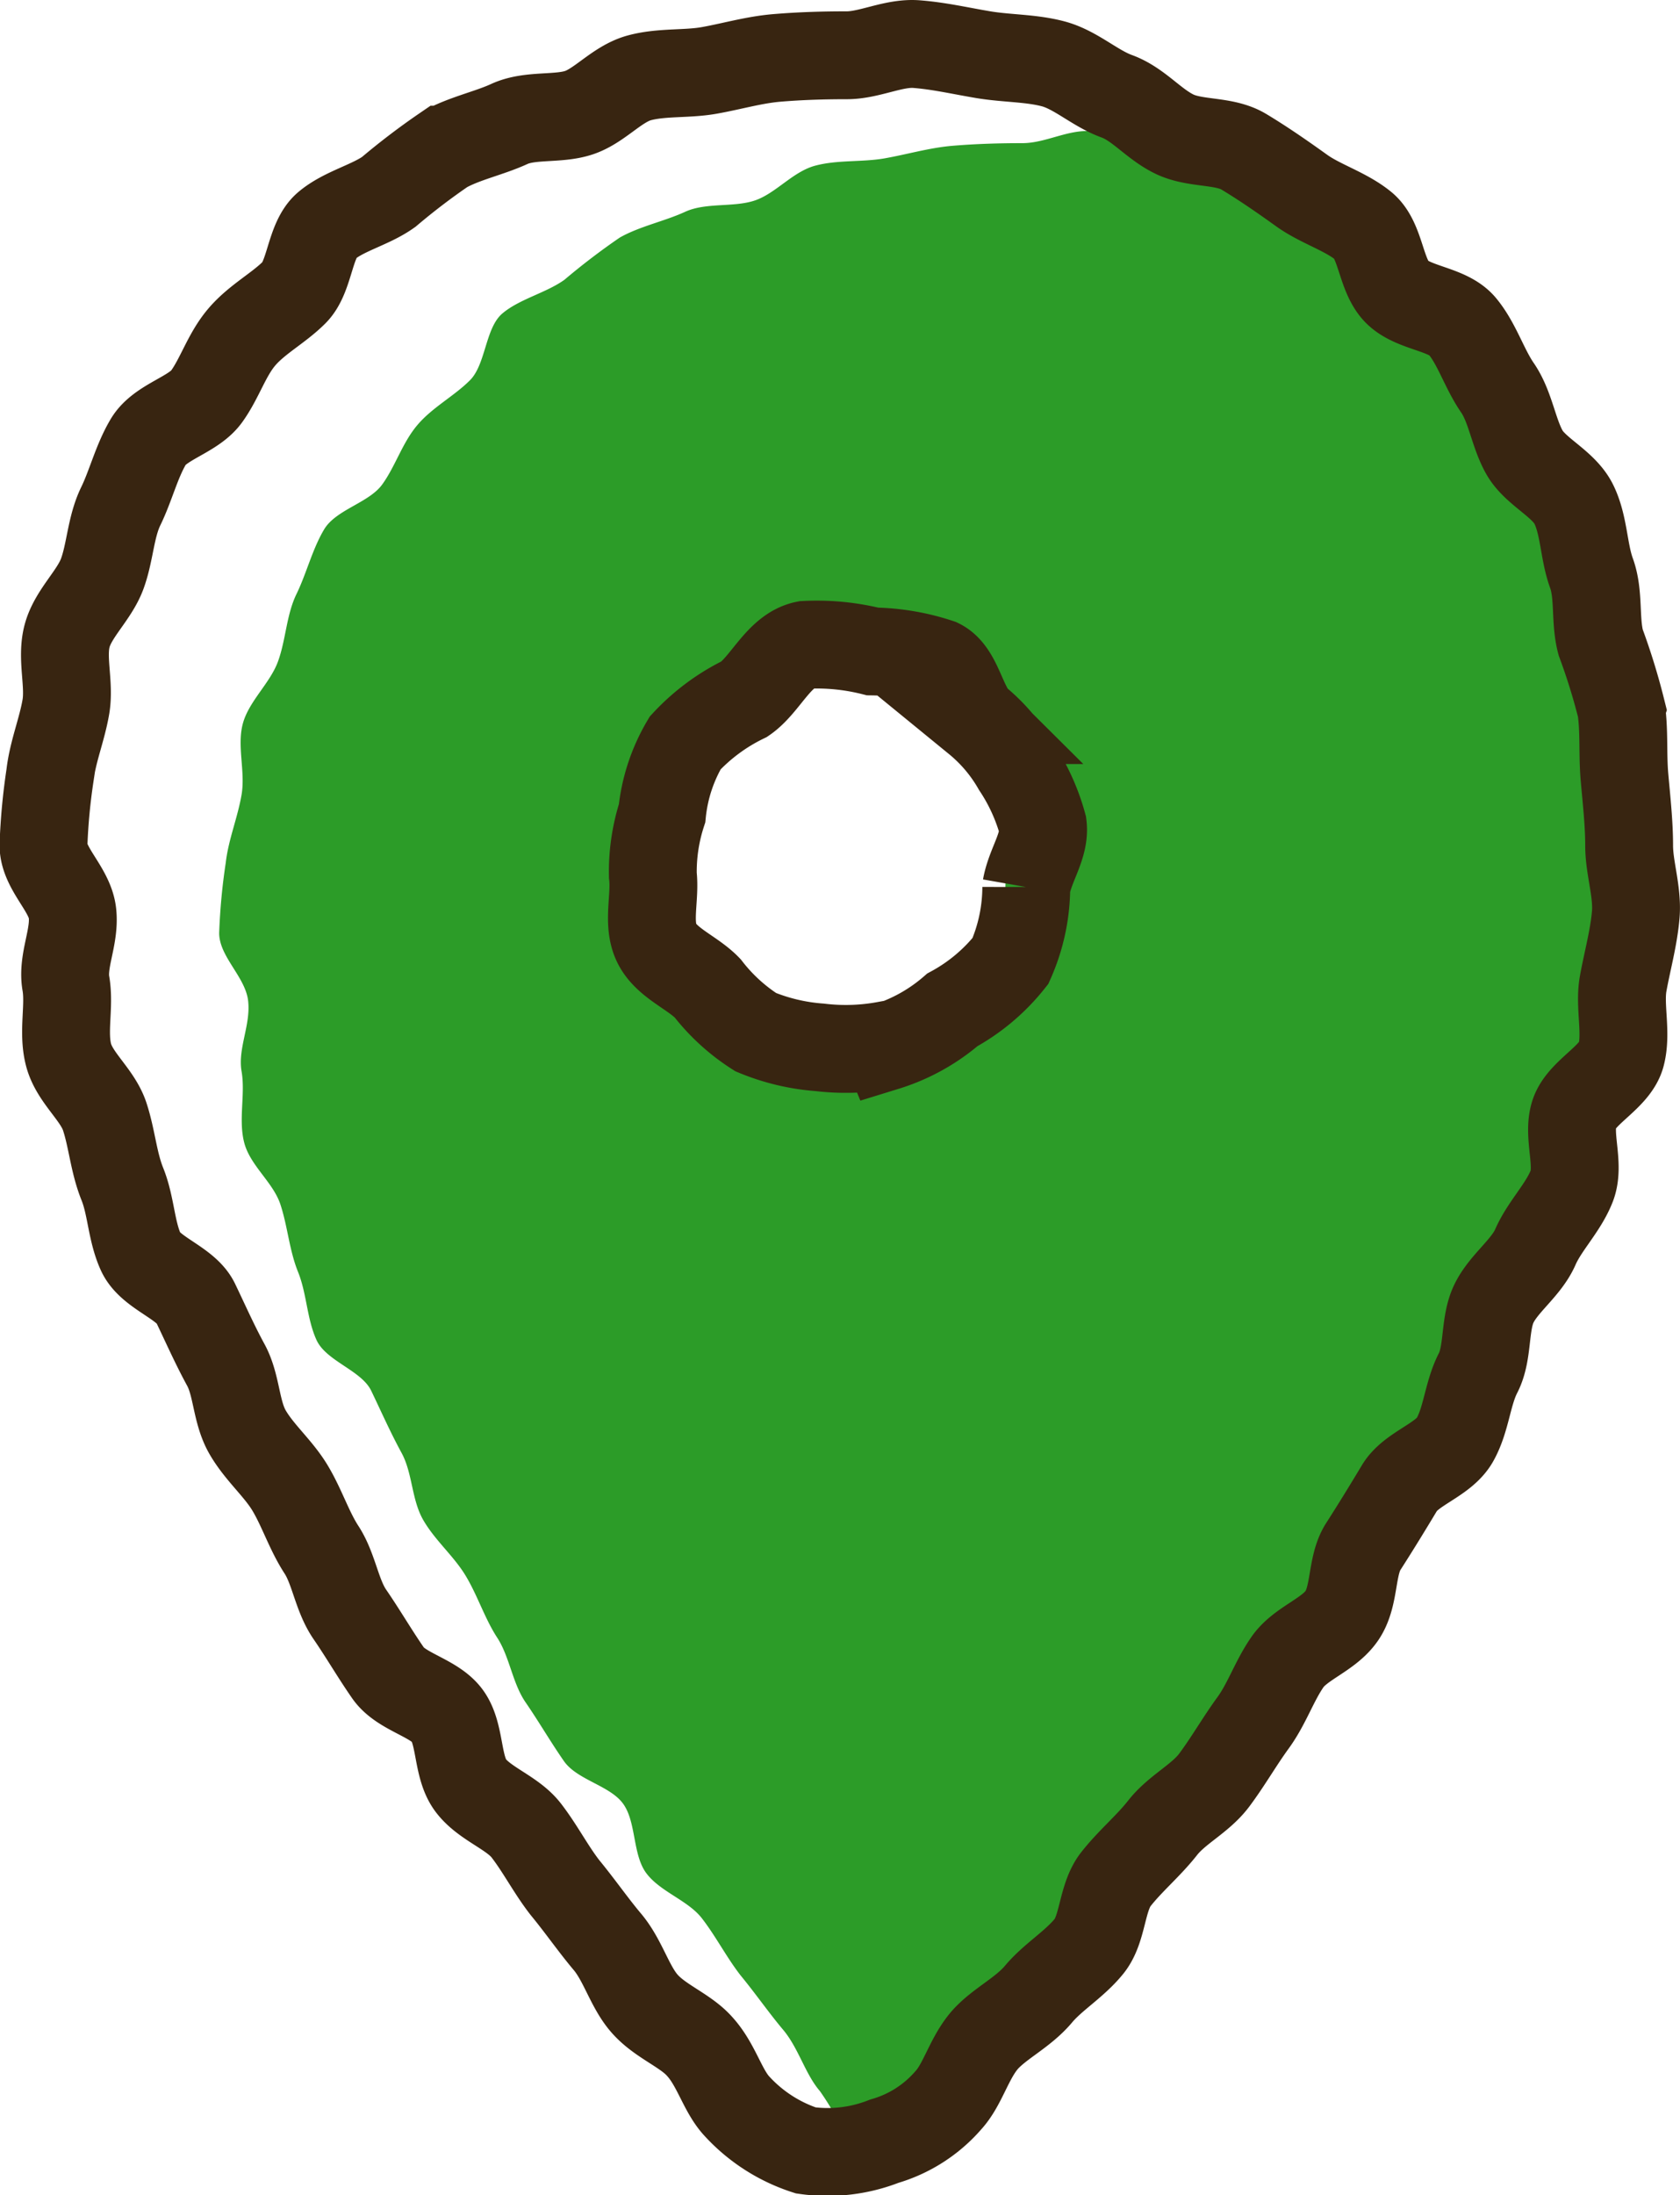
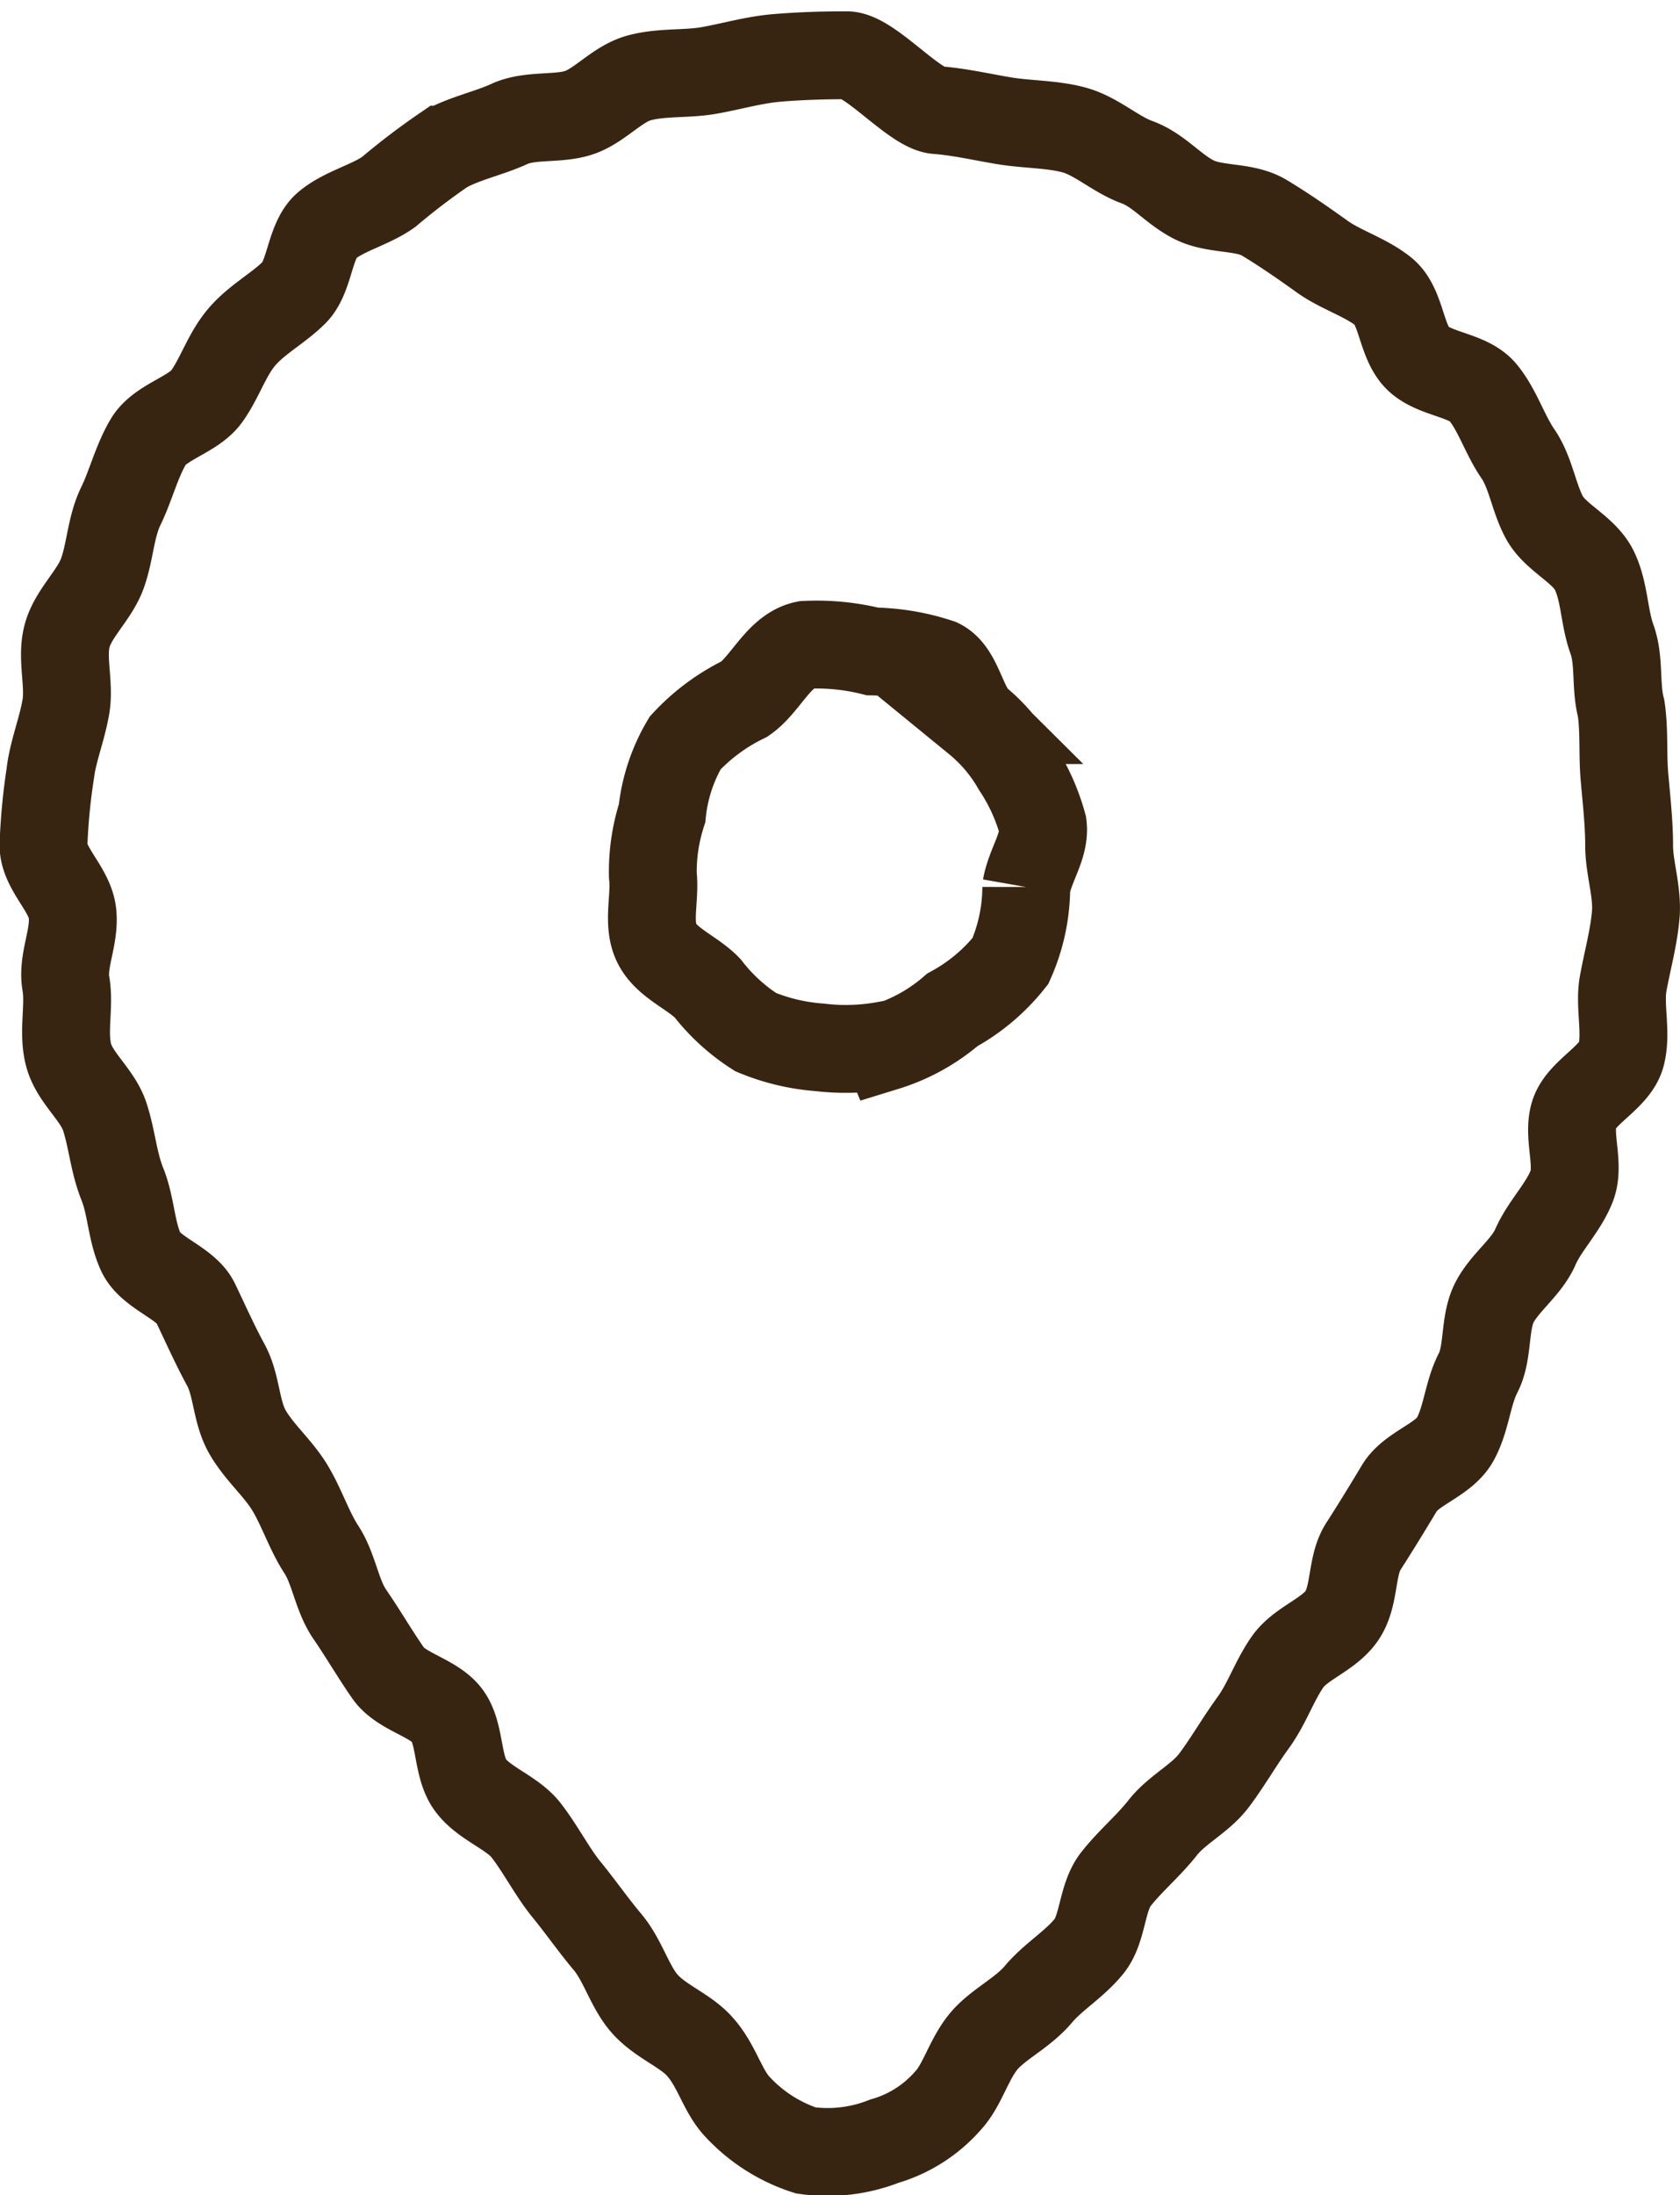
<svg xmlns="http://www.w3.org/2000/svg" width="19.125" height="24.98">
  <g data-name="グループ 2616">
    <g data-name="レイヤー 1">
-       <path data-name="パス 984" d="M11.633 1.629c-.263 0-.526.008-.789.03s-.518.098-.774.143-.533.015-.789.083-.45.317-.69.397-.556.02-.791.128-.518.165-.744.293a7.764 7.764 0 0 0-.631.481c-.21.15-.511.218-.706.383s-.188.578-.368.759-.428.308-.6.511-.248.466-.4.676-.526.285-.661.511-.2.5-.315.736-.12.518-.21.766-.33.451-.4.706.03.548-.015.811-.15.511-.18.774a6.968 6.968 0 0 0-.075.8c0 .27.3.5.33.774s-.12.541-.075.8-.038.548.03.811.33.451.413.706.1.518.2.766.1.533.21.774.511.345.623.578.218.473.345.706.113.533.248.766.345.406.481.631.218.488.36.706.173.518.323.736.285.451.436.668.526.278.676.488.105.578.263.789.473.308.631.511.285.451.443.653c.173.21.323.428.488.623.173.21.248.5.413.691a3.038 3.038 0 0 1 .36.679s.165-.278.33-.105a.288.288 0 0 0 .428 0s-.706.083-.428 0a1.523 1.523 0 0 0 .729-.466c.165-.18.233-.473.413-.683.165-.188.428-.308.608-.518.165-.2.406-.338.578-.548.165-.2.143-.556.308-.766s.368-.376.533-.586.428-.33.586-.541.285-.436.443-.653.24-.473.391-.691.473-.308.623-.533.1-.563.24-.781.278-.443.413-.668.5-.315.631-.548.143-.526.263-.759.068-.556.18-.789.368-.406.473-.646.315-.443.413-.691-.053-.578.03-.826.466-.413.533-.668-.023-.556.023-.811.12-.518.143-.781-.077-.536-.077-.792-.03-.518-.053-.781 0-.526-.038-.781a7.187 7.187 0 0 0-.233-.751c-.068-.255-.015-.541-.105-.789s-.083-.541-.2-.781-.436-.368-.563-.593-.158-.518-.308-.736-.233-.5-.4-.7-.556-.2-.744-.391-.18-.586-.383-.751-.488-.248-.7-.4-.436-.308-.661-.443-.548-.083-.789-.2 1.622.65 1.374.56-.466-.3-.721-.368-.533-.06-.8-.105-.5-.1-.759-.12-.517.136-.777.136ZM9.838 11.86a2.485 2.485 0 0 1-.744.023 2.35 2.35 0 0 1-.729-.173 2.167 2.167 0 0 1-.548-.5c-.173-.18-.466-.285-.578-.511s-.015-.518-.045-.774a2.149 2.149 0 0 1 .106-.708 1.954 1.954 0 0 1 .263-.8 2.272 2.272 0 0 1 .676-.5c.24-.165.391-.556.691-.616a2.606 2.606 0 0 1 .766.075 2.509 2.509 0 0 1 .759.128c.218.105.255.481.428.653a1.915 1.915 0 0 1 .451.533 2.276 2.276 0 0 1 .3.661c.03.233-.143.451-.188.706a2.084 2.084 0 0 1-.18.841 2.157 2.157 0 0 1-.661.556 2.105 2.105 0 0 1-.759.421Z" fill="#2c9c28" />
-     </g>
+       </g>
    <g data-name="レイヤー 1">
-       <path data-name="パス 984" d="M9.633.629c-.263 0-.526.008-.789.03s-.518.098-.774.143-.533.015-.789.083-.45.317-.69.397-.556.02-.791.128-.518.165-.744.293a7.764 7.764 0 0 0-.631.481c-.21.15-.511.218-.706.383s-.188.578-.368.759-.428.308-.6.511-.248.466-.4.676-.526.285-.661.511-.2.5-.315.736-.12.518-.21.766-.33.451-.4.706.03.548-.015.811-.15.511-.18.774a6.968 6.968 0 0 0-.075.8c0 .27.3.5.33.774s-.12.541-.075.8-.038.548.03.811.33.451.413.706.1.518.2.766.1.533.21.774.511.345.623.578.218.473.345.706.113.533.248.766.345.406.481.631.218.488.36.706.173.518.323.736.285.451.436.668.526.278.676.488.105.578.263.789.473.308.631.511.285.451.443.653c.173.21.323.428.488.623.173.21.248.5.413.691.18.21.473.308.638.5.188.21.255.5.421.676a1.823 1.823 0 0 0 .781.5 1.761 1.761 0 0 0 .894-.105 1.523 1.523 0 0 0 .729-.466c.165-.18.233-.473.413-.683.165-.188.428-.308.608-.518.165-.2.406-.338.578-.548.165-.2.143-.556.308-.766s.368-.376.533-.586.428-.33.586-.541.285-.436.443-.653.24-.473.391-.691.473-.308.623-.533.1-.563.24-.781.278-.443.413-.668.5-.315.631-.548.143-.526.263-.759.068-.556.18-.789.368-.406.473-.646.315-.443.413-.691-.053-.578.03-.826.466-.413.533-.668-.023-.556.023-.811.12-.518.143-.781-.075-.533-.075-.789-.03-.518-.053-.781 0-.526-.038-.781a7.187 7.187 0 0 0-.233-.751c-.068-.255-.015-.541-.105-.789s-.083-.541-.2-.781-.436-.368-.563-.593-.158-.518-.308-.736-.233-.5-.4-.7-.556-.2-.744-.391-.18-.586-.383-.751-.488-.248-.7-.4-.436-.308-.661-.443-.548-.083-.789-.2-.409-.341-.657-.431-.466-.3-.721-.368-.533-.06-.8-.105-.5-.1-.759-.12S9.9.629 9.64.629Zm.443 11.266a2.485 2.485 0 0 1-.744.023 2.35 2.35 0 0 1-.729-.173 2.167 2.167 0 0 1-.548-.5c-.173-.18-.466-.285-.578-.511s-.015-.518-.045-.774a2.149 2.149 0 0 1 .105-.706 1.954 1.954 0 0 1 .263-.8 2.272 2.272 0 0 1 .676-.5c.24-.165.391-.556.691-.616a2.606 2.606 0 0 1 .766.075 2.509 2.509 0 0 1 .759.128c.218.105.255.481.428.653a1.915 1.915 0 0 1 .451.533 2.276 2.276 0 0 1 .3.661c.03.233-.143.451-.188.706a2.084 2.084 0 0 1-.18.841 2.157 2.157 0 0 1-.661.556 2.105 2.105 0 0 1-.759.421Z" fill="none" stroke="#382511" />
+       <path data-name="パス 984" d="M9.633.629c-.263 0-.526.008-.789.03s-.518.098-.774.143-.533.015-.789.083-.45.317-.69.397-.556.02-.791.128-.518.165-.744.293a7.764 7.764 0 0 0-.631.481c-.21.15-.511.218-.706.383s-.188.578-.368.759-.428.308-.6.511-.248.466-.4.676-.526.285-.661.511-.2.5-.315.736-.12.518-.21.766-.33.451-.4.706.03.548-.015.811-.15.511-.18.774a6.968 6.968 0 0 0-.075.8c0 .27.3.5.33.774s-.12.541-.075.8-.038.548.03.811.33.451.413.706.1.518.2.766.1.533.21.774.511.345.623.578.218.473.345.706.113.533.248.766.345.406.481.631.218.488.36.706.173.518.323.736.285.451.436.668.526.278.676.488.105.578.263.789.473.308.631.511.285.451.443.653c.173.21.323.428.488.623.173.21.248.5.413.691.18.21.473.308.638.5.188.21.255.5.421.676a1.823 1.823 0 0 0 .781.5 1.761 1.761 0 0 0 .894-.105 1.523 1.523 0 0 0 .729-.466c.165-.18.233-.473.413-.683.165-.188.428-.308.608-.518.165-.2.406-.338.578-.548.165-.2.143-.556.308-.766s.368-.376.533-.586.428-.33.586-.541.285-.436.443-.653.24-.473.391-.691.473-.308.623-.533.1-.563.24-.781.278-.443.413-.668.5-.315.631-.548.143-.526.263-.759.068-.556.18-.789.368-.406.473-.646.315-.443.413-.691-.053-.578.03-.826.466-.413.533-.668-.023-.556.023-.811.12-.518.143-.781-.075-.533-.075-.789-.03-.518-.053-.781 0-.526-.038-.781c-.068-.255-.015-.541-.105-.789s-.083-.541-.2-.781-.436-.368-.563-.593-.158-.518-.308-.736-.233-.5-.4-.7-.556-.2-.744-.391-.18-.586-.383-.751-.488-.248-.7-.4-.436-.308-.661-.443-.548-.083-.789-.2-.409-.341-.657-.431-.466-.3-.721-.368-.533-.06-.8-.105-.5-.1-.759-.12S9.9.629 9.64.629Zm.443 11.266a2.485 2.485 0 0 1-.744.023 2.35 2.35 0 0 1-.729-.173 2.167 2.167 0 0 1-.548-.5c-.173-.18-.466-.285-.578-.511s-.015-.518-.045-.774a2.149 2.149 0 0 1 .105-.706 1.954 1.954 0 0 1 .263-.8 2.272 2.272 0 0 1 .676-.5c.24-.165.391-.556.691-.616a2.606 2.606 0 0 1 .766.075 2.509 2.509 0 0 1 .759.128c.218.105.255.481.428.653a1.915 1.915 0 0 1 .451.533 2.276 2.276 0 0 1 .3.661c.03.233-.143.451-.188.706a2.084 2.084 0 0 1-.18.841 2.157 2.157 0 0 1-.661.556 2.105 2.105 0 0 1-.759.421Z" fill="none" stroke="#382511" />
    </g>
  </g>
</svg>